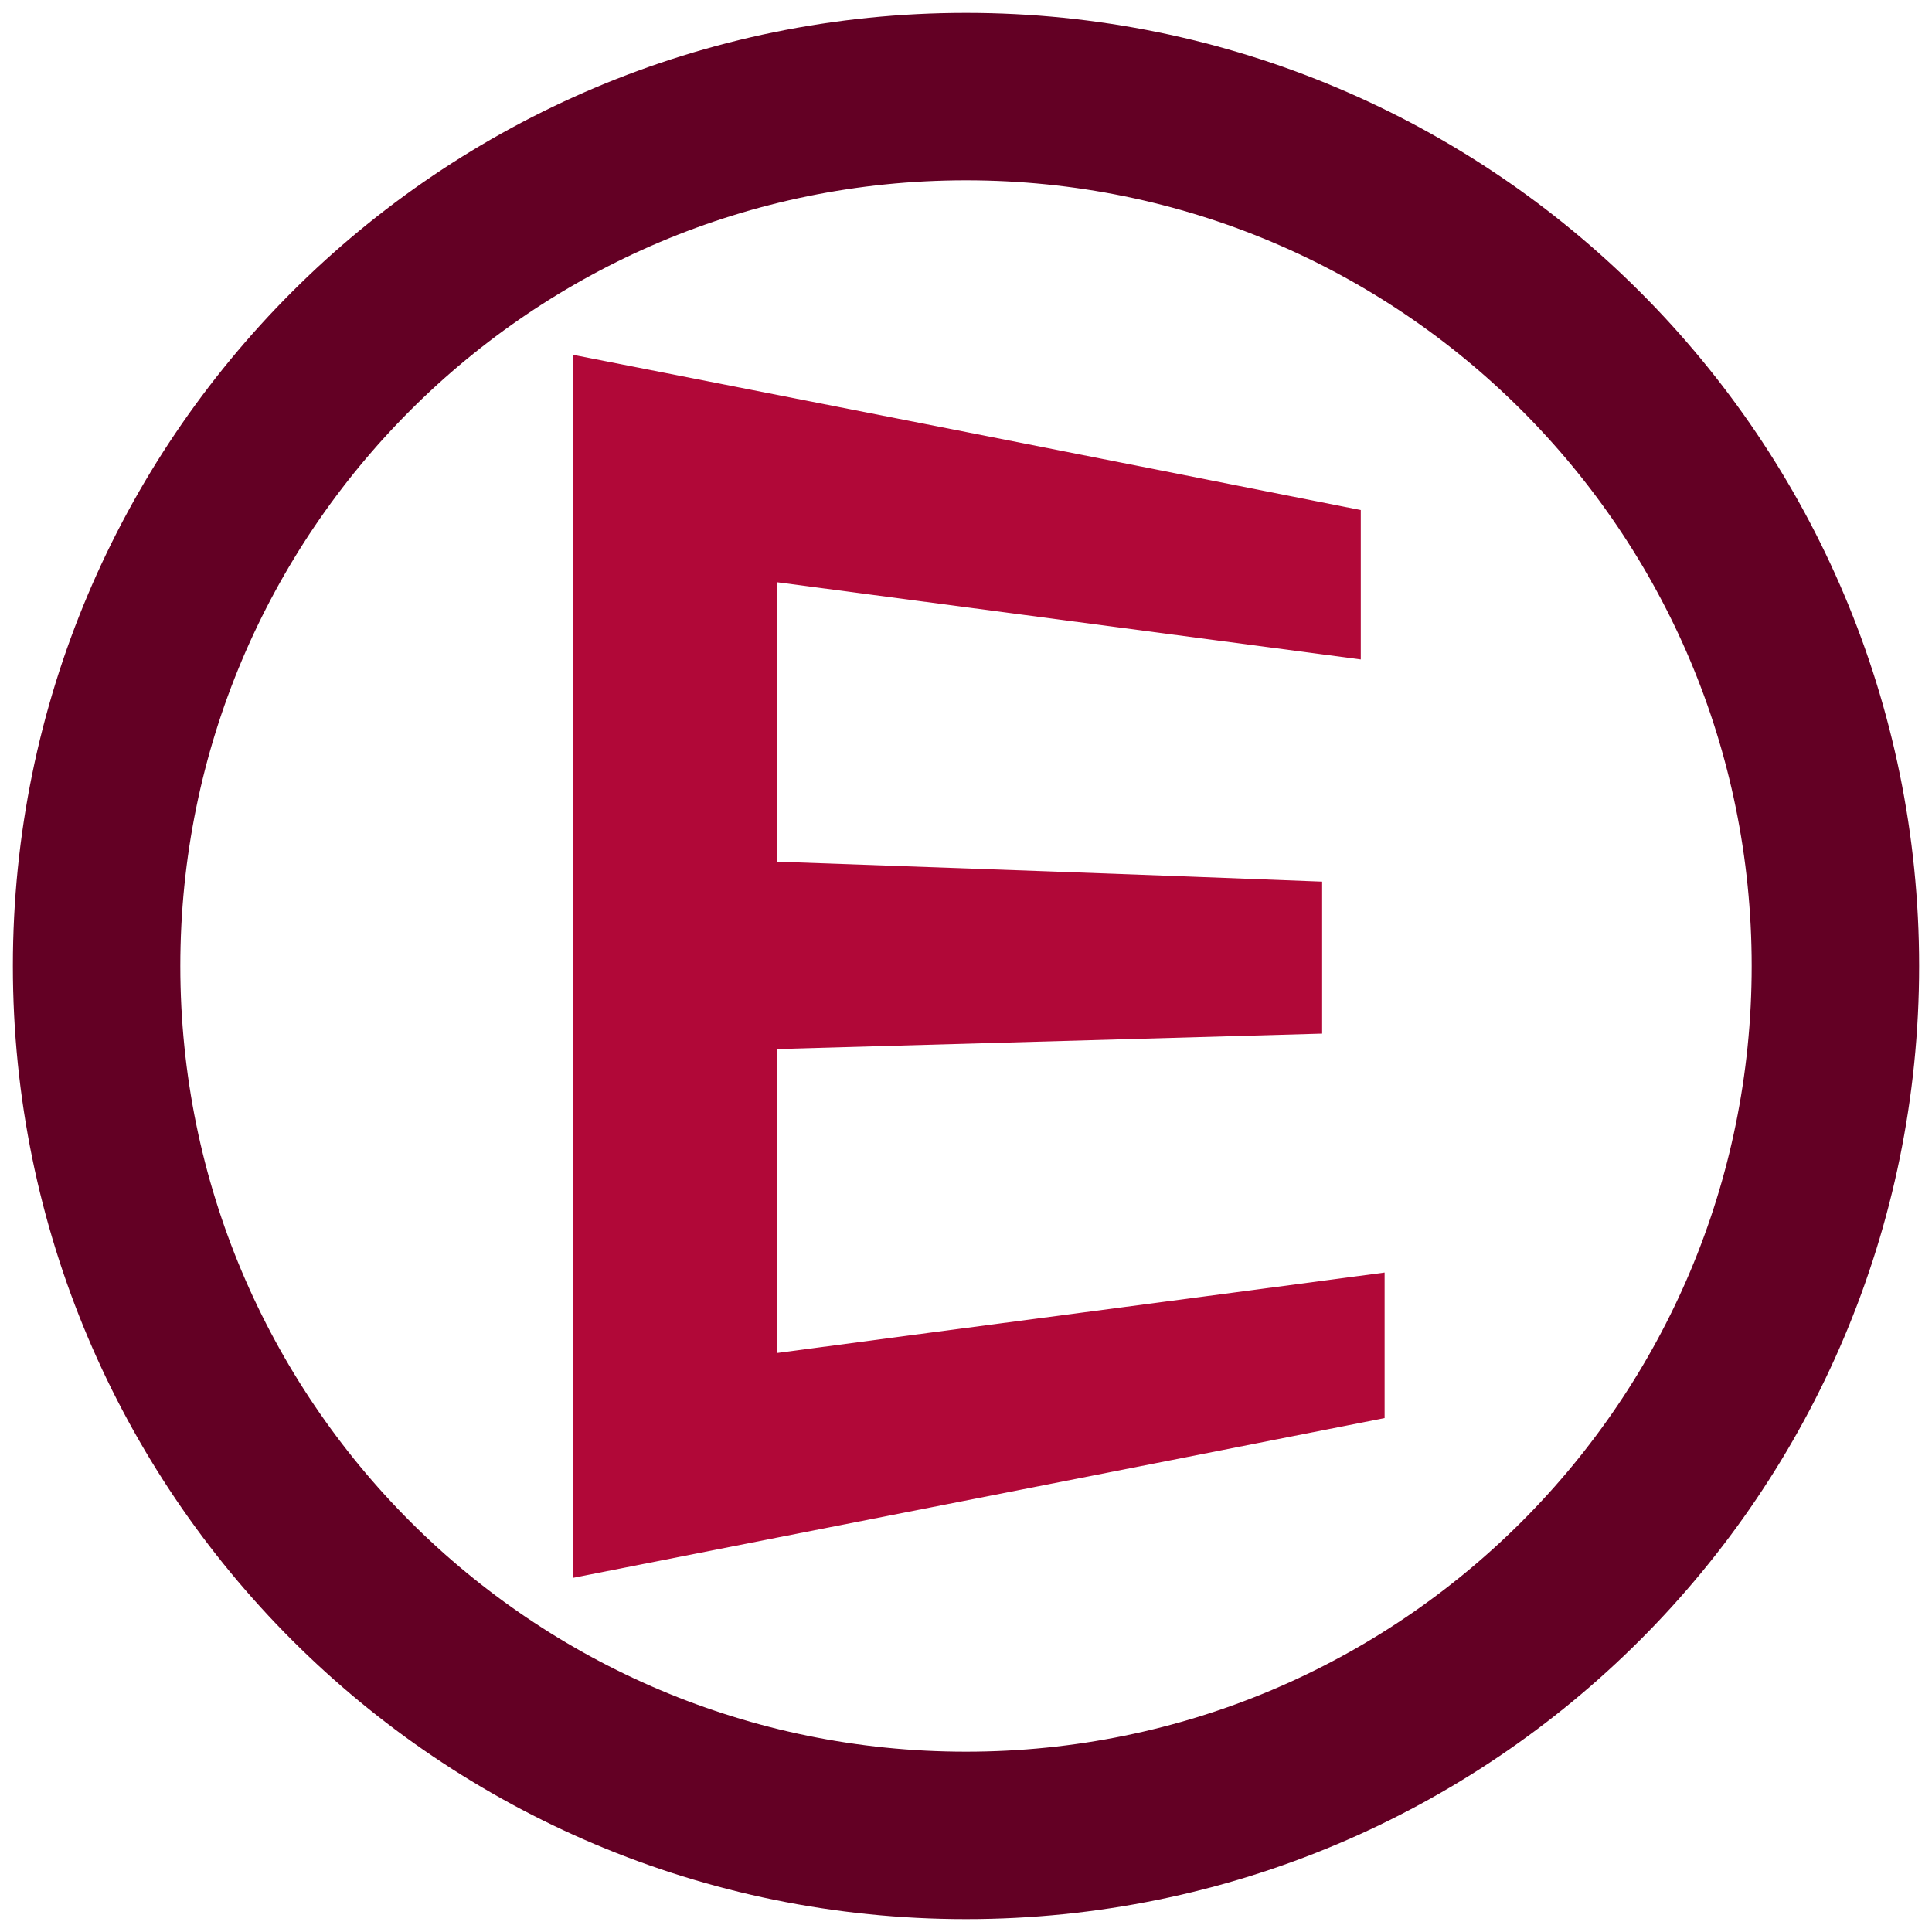
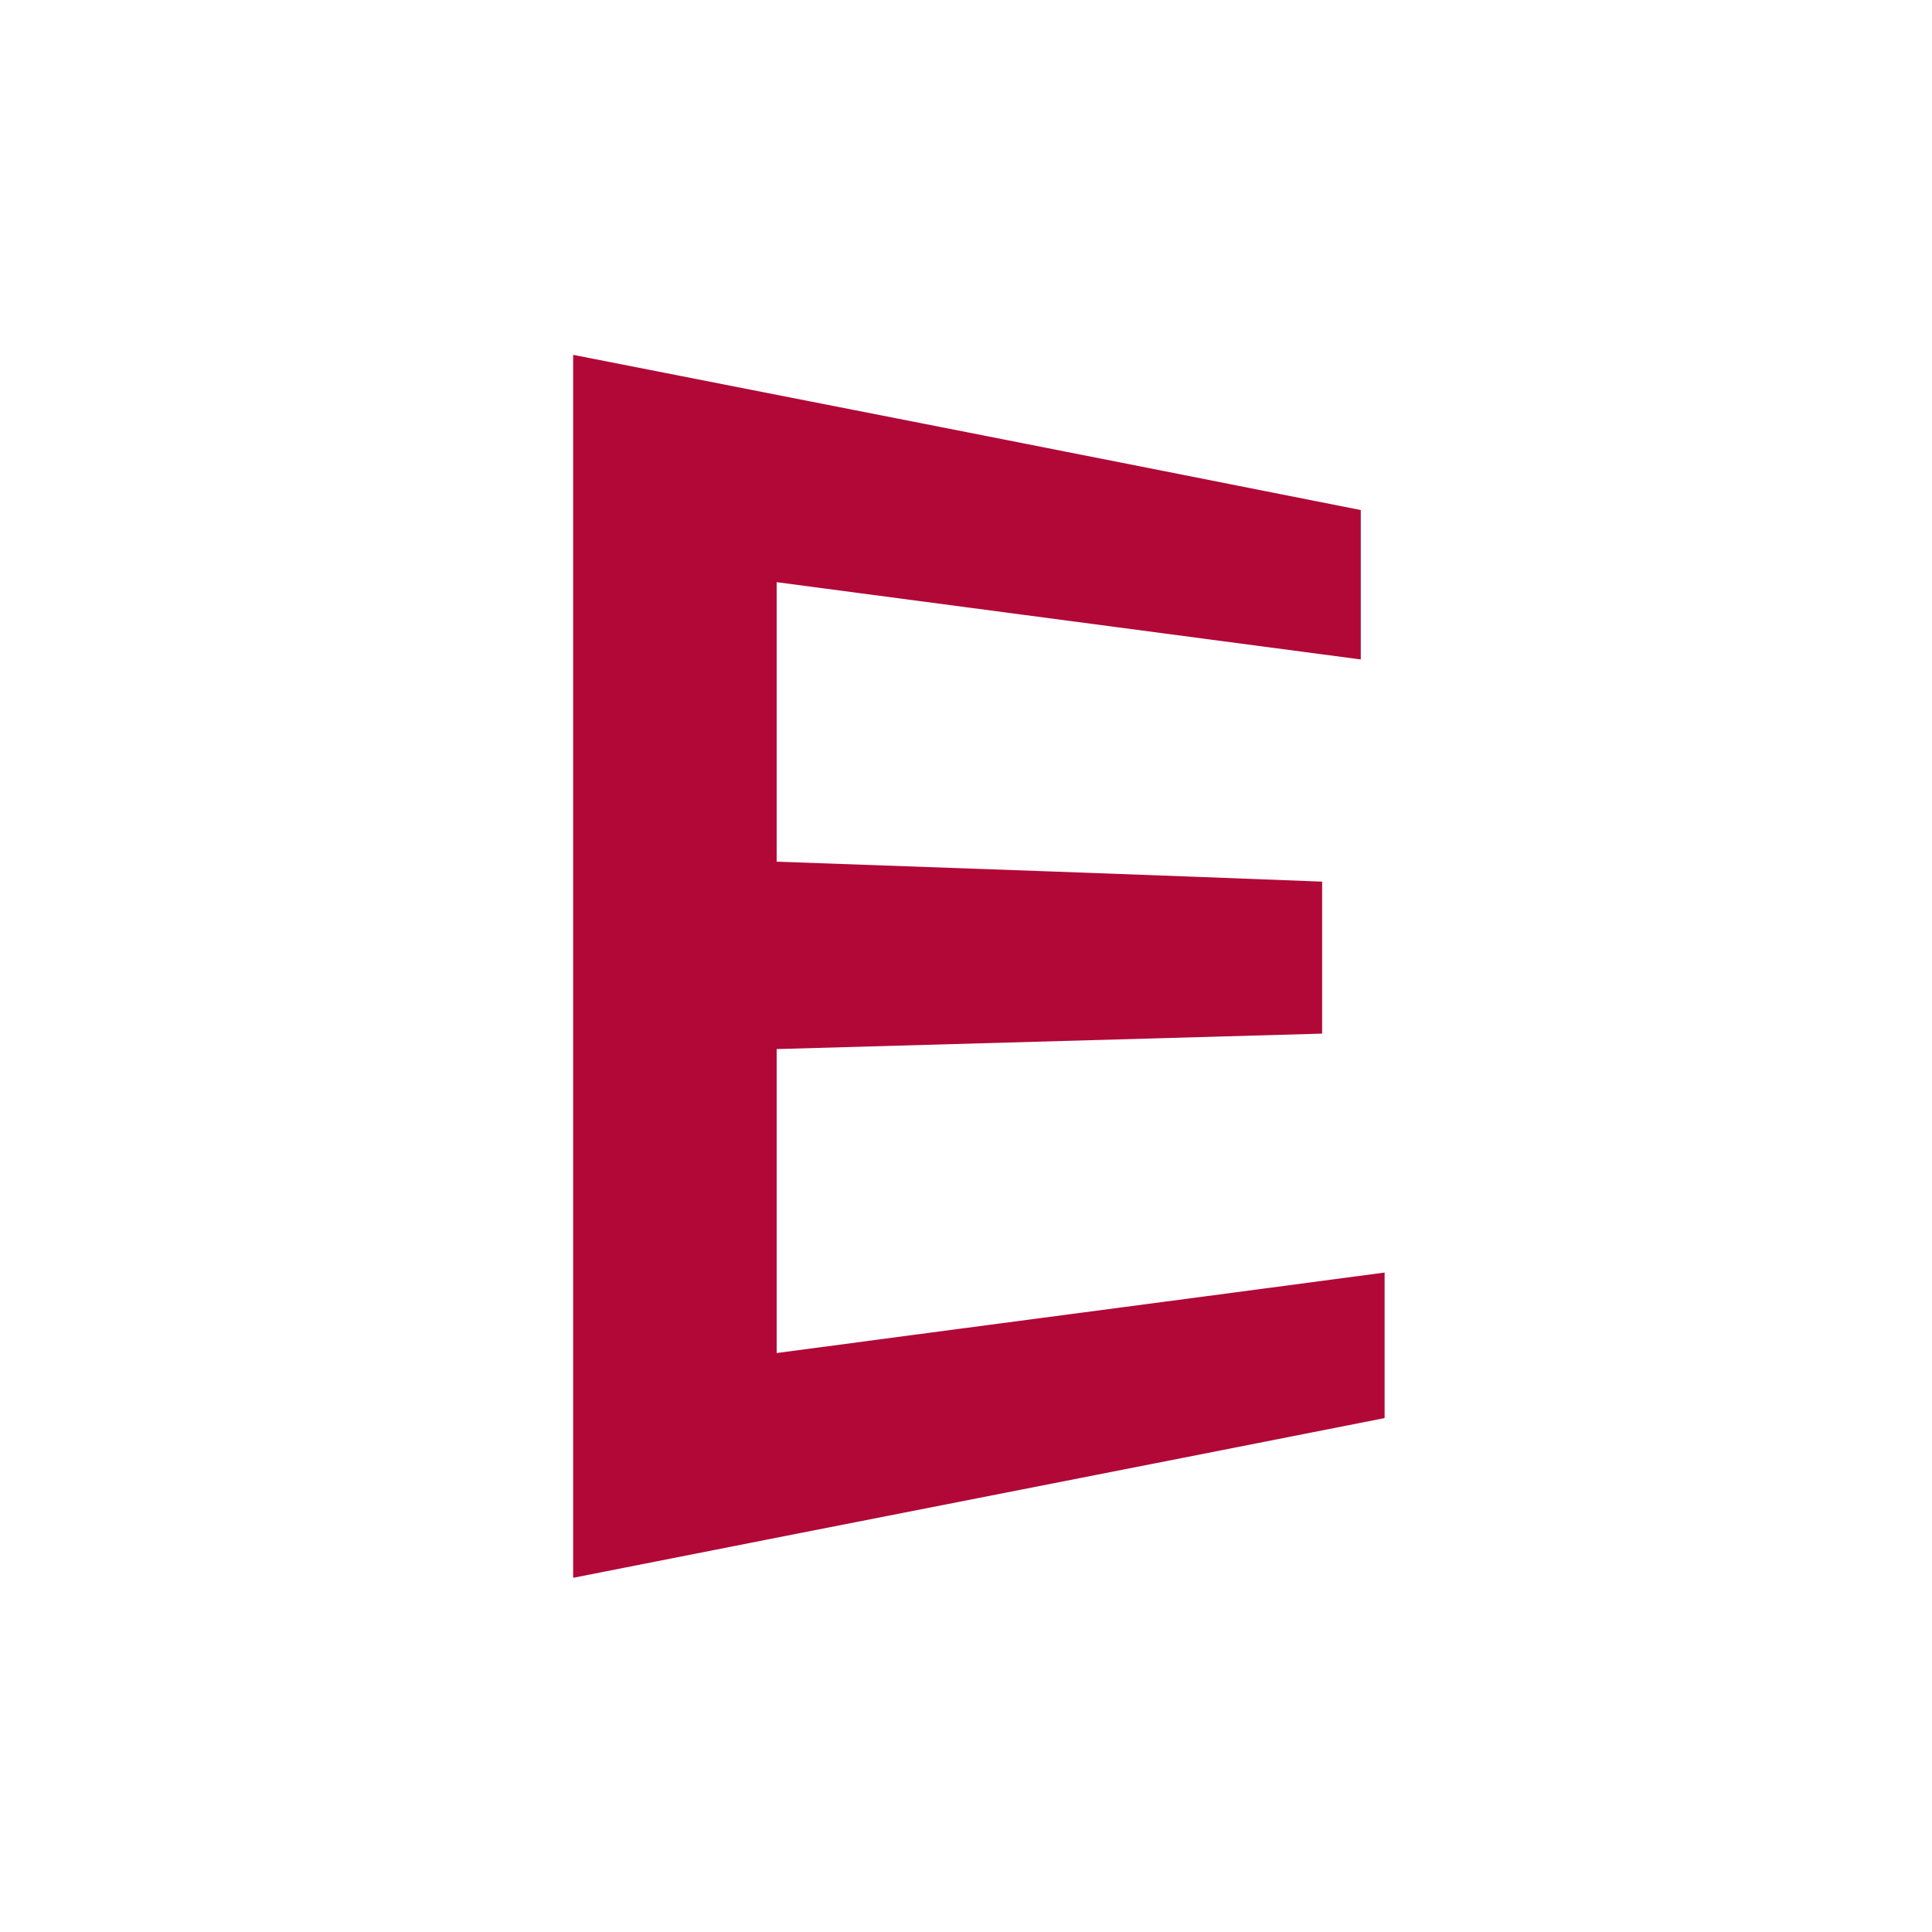
<svg xmlns="http://www.w3.org/2000/svg" version="1.1" x="0px" y="0px" width="300px" height="300px" viewBox="0 0 300 300" enable-background="new 0 0 300 300" xml:space="preserve">
  <g id="bg">
-     <path fill="none" stroke="#630024" stroke-width="26" stroke-miterlimit="2.414" d="M150,15c74.6,0,135,60.4,135,135   s-60.4,135-135,135c-74.6,0-135-60.4-135-135S75.4,15,150,15z" />
-   </g>
+     </g>
  <g id="text">
    <g>
      <path fill="#B10838" d="M215,220.2c-42,8.3-84,16.5-126,24.8c0-63.3,0-126.6,0-189.9c40.8,8,81.5,16,122.3,24.1    c0,7.7,0,15.4,0,23.2c-30.2-4-60.5-8-90.7-12c0,14.5,0,28.9,0,43.4c28.2,1,56.5,2,84.7,3.1c0,7.9,0,15.7,0,23.6    c-28.2,0.8-56.5,1.6-84.7,2.4c0,15.7,0,31.5,0,47.2c31.5-4.2,62.9-8.3,94.4-12.5C215,205,215,212.6,215,220.2z" />
    </g>
  </g>
</svg>